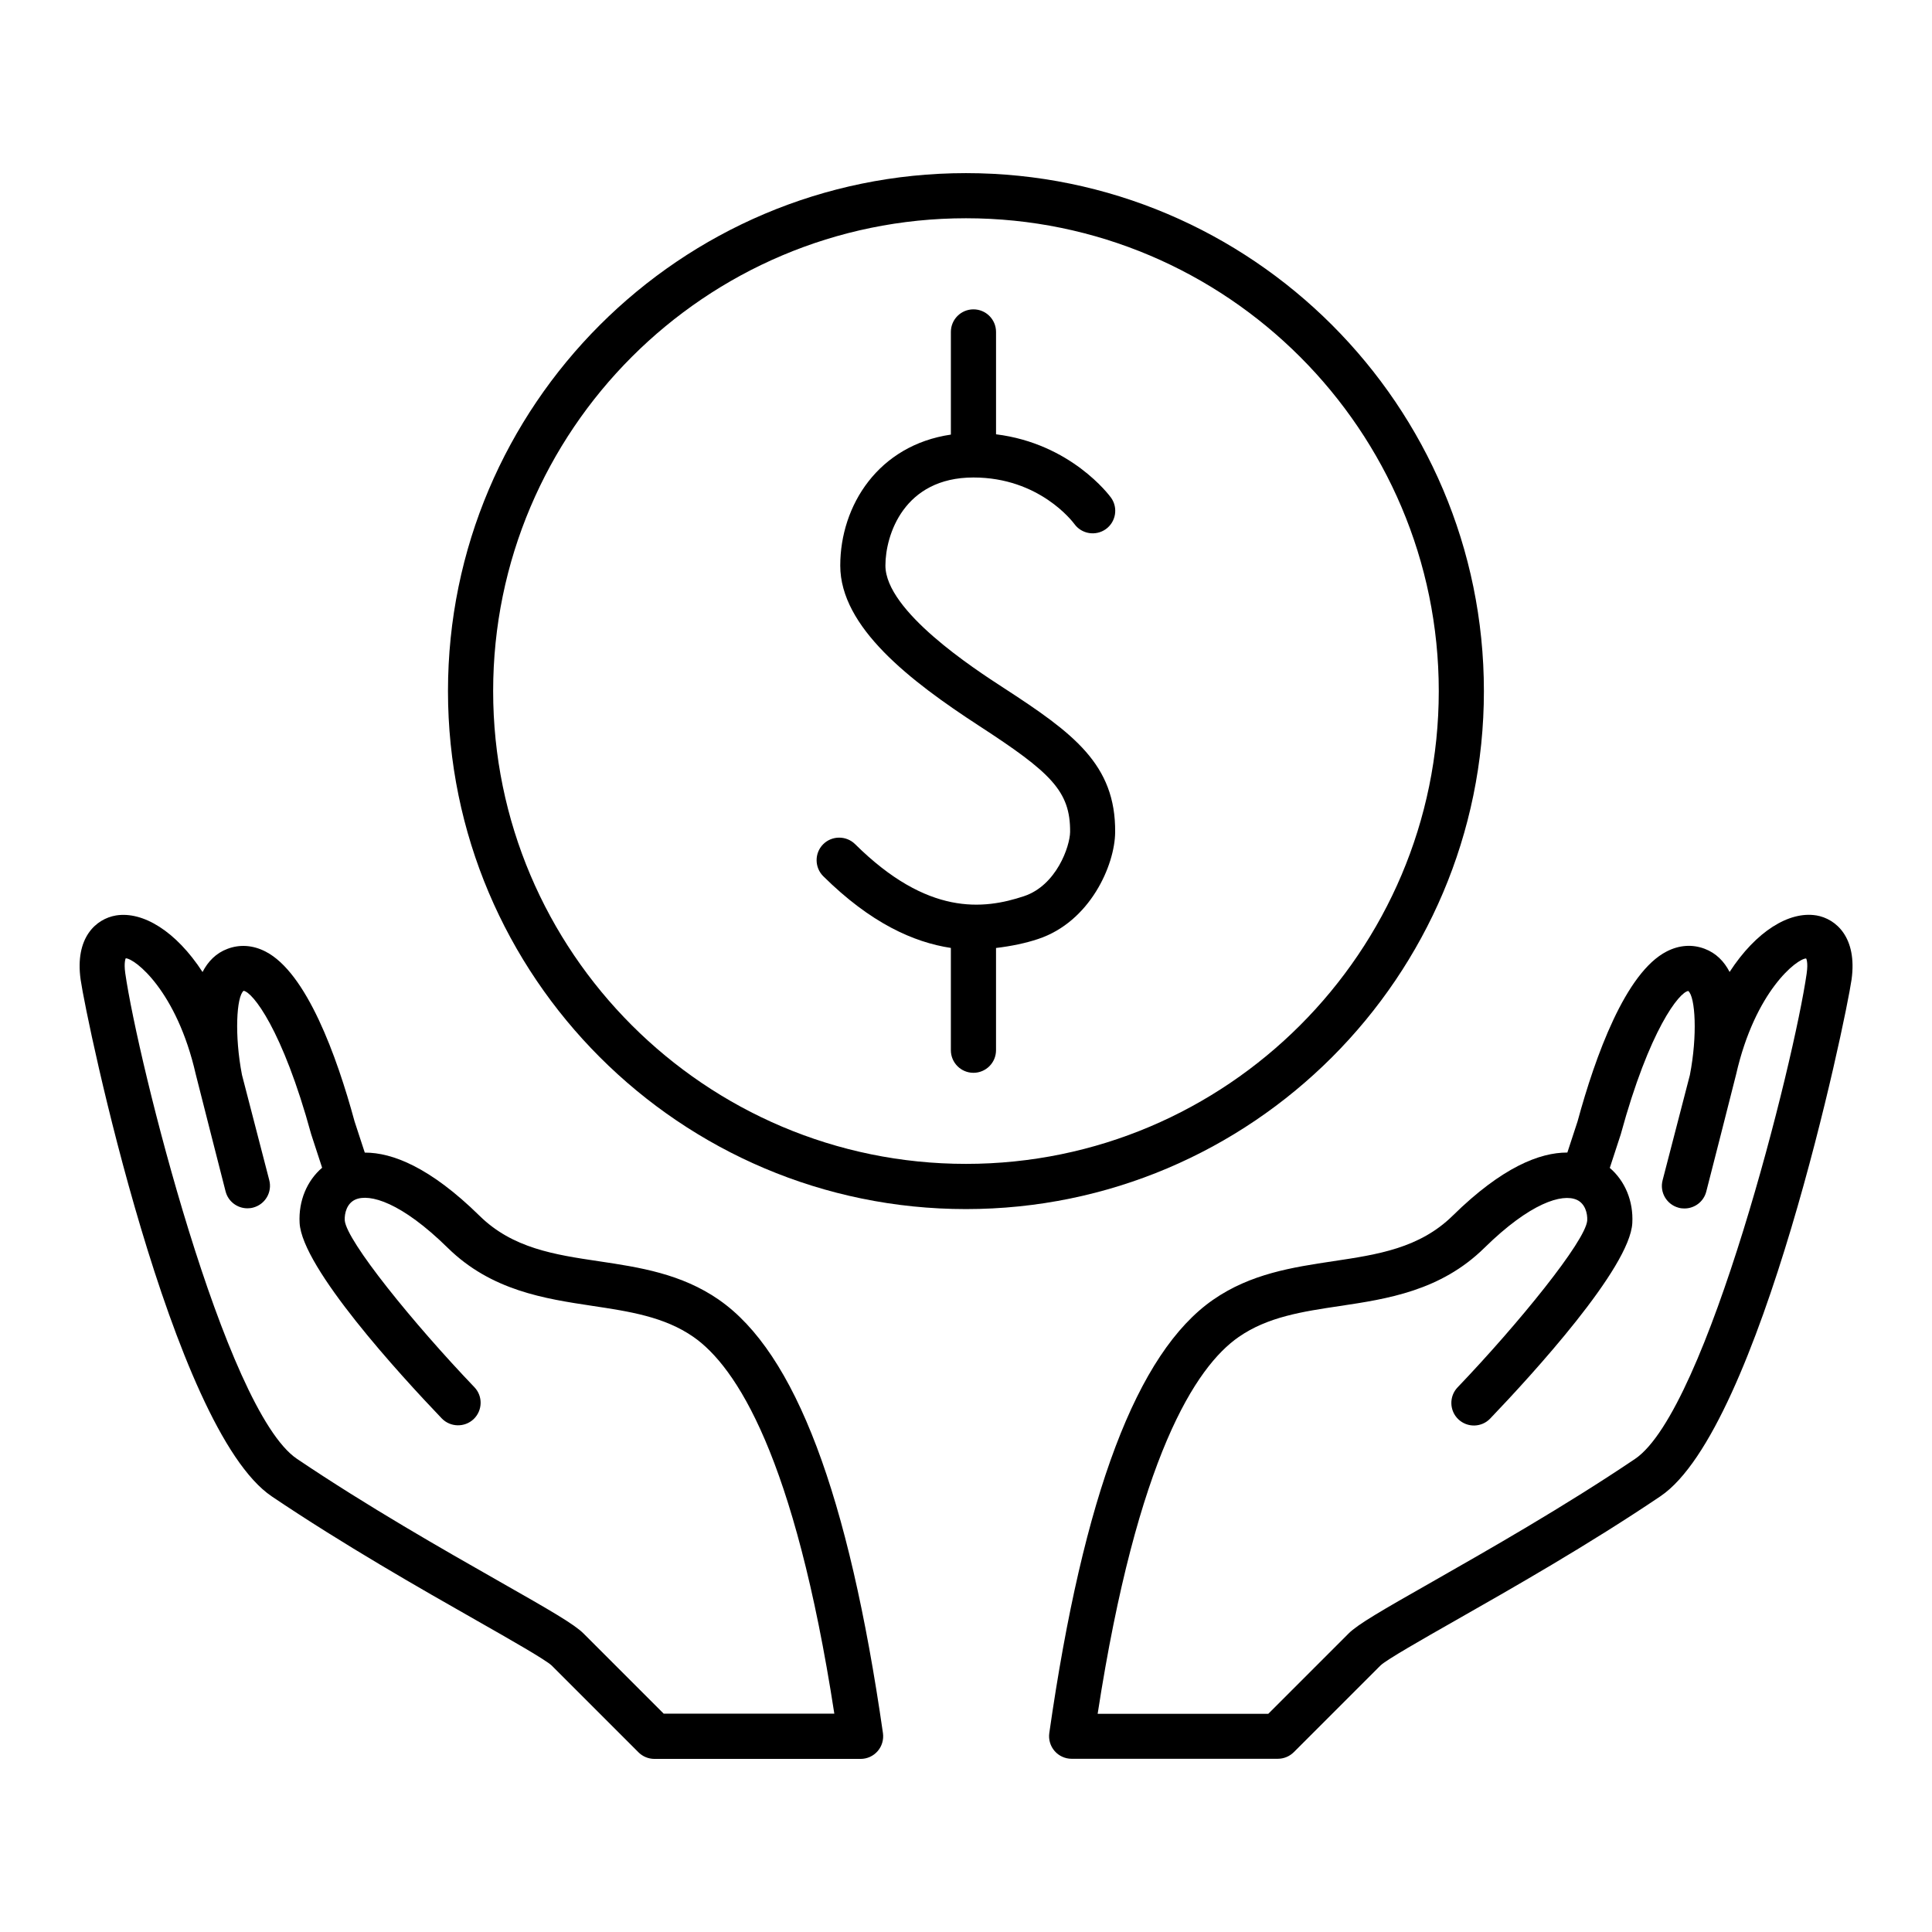
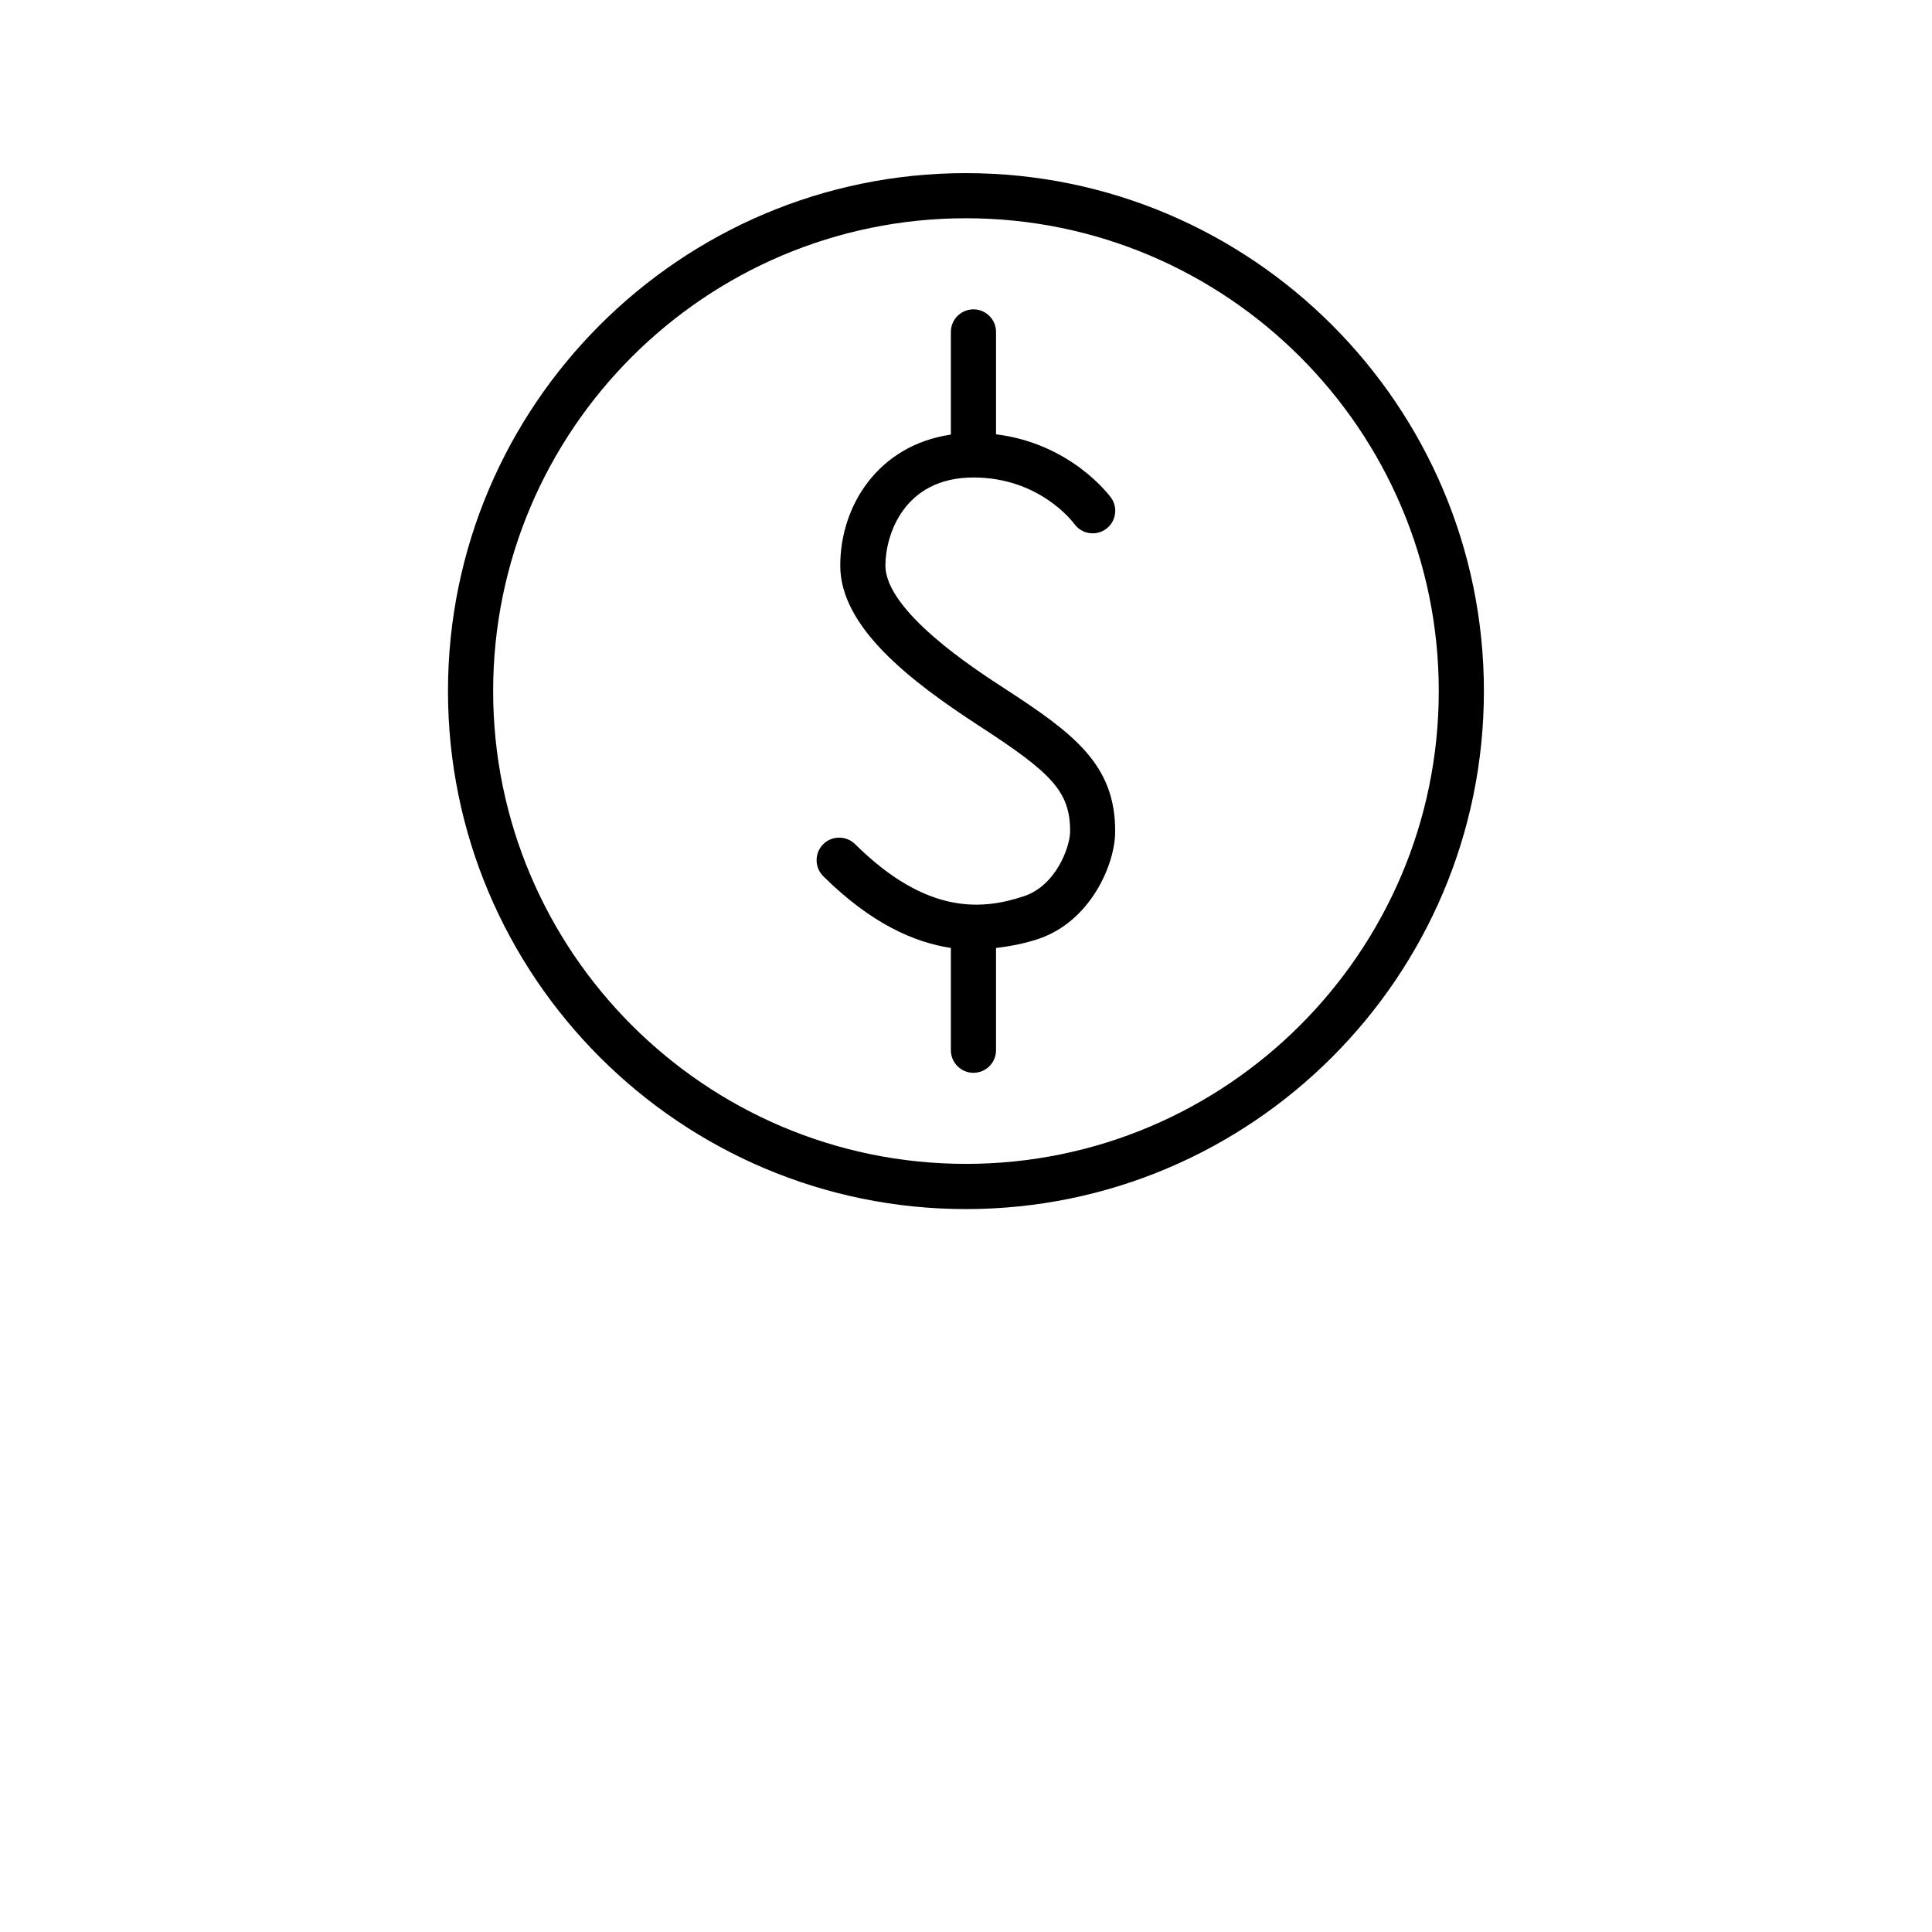
<svg xmlns="http://www.w3.org/2000/svg" fill="#000000" width="800px" height="800px" version="1.1" viewBox="144 144 512 512">
  <g>
    <path d="m537.25 327.15c0-75.699-61.574-137.27-137.26-137.27-75.699 0-137.27 61.574-137.27 137.27 0 75.699 61.574 137.27 137.27 137.27 75.684-0.004 137.26-61.578 137.26-137.27zm-137.25 125.29c-69.102 0-125.31-56.207-125.31-125.29 0-69.102 56.207-125.31 125.31-125.31 69.086 0 125.29 56.207 125.29 125.31-0.004 69.086-56.211 125.29-125.29 125.29z" />
-     <path d="m409.96 326.29c-7.746-5.023-31.316-20.355-31.316-32.418 0-8.078 4.879-23.332 23.332-23.332 17.43 0 26.262 11.684 26.734 12.312 1.922 2.66 5.621 3.289 8.328 1.387 2.691-1.922 3.32-5.652 1.402-8.344-0.457-0.629-10.645-14.344-30.48-16.801v-27.129c0-3.305-2.676-5.984-5.984-5.984-3.305 0-5.984 2.676-5.984 5.984v27.207c-19.207 2.816-29.316 18.766-29.316 34.715 0 16.344 18.594 30.621 36.762 42.445 19.082 12.406 24.23 17.32 24.152 28.133-0.047 3.824-3.606 14.168-12.234 17.035-10.754 3.574-25.551 5.227-44.746-13.793-2.348-2.312-6.141-2.297-8.469 0.031-2.332 2.348-2.297 6.156 0.031 8.469 12.547 12.422 23.93 17.508 33.816 19.004v27.109c0 3.305 2.676 5.984 5.984 5.984 3.305 0 5.984-2.676 5.984-5.984v-27.094c4.078-0.488 7.902-1.289 11.148-2.379 13.777-4.566 20.34-19.555 20.422-28.277 0.172-18.02-11.113-26.285-29.566-38.281z" />
-     <path d="m625.3 386.59c-7.133-1.148-15.902 4.156-22.938 14.988-1.449-2.801-3.574-4.992-6.613-6.141-3.273-1.242-6.769-0.992-10.059 0.707-10.91 5.574-18.91 27.727-23.617 45.027l-2.707 8.266h-0.078c-7.195 0-17.16 3.809-30.309 16.734-8.785 8.629-19.883 10.297-31.66 12.059-10.754 1.621-21.852 3.289-31.852 10.234-20.137 13.996-34.336 51.547-43.391 114.8-0.25 1.715 0.27 3.465 1.402 4.769 1.133 1.309 2.785 2.062 4.519 2.062h54.633c1.59 0 3.102-0.629 4.234-1.746l23.004-23.004c1.621-1.527 10.895-6.816 19.867-11.918 14.863-8.453 35.219-20.027 54.301-32.906 26.465-17.887 49.059-125.86 50.648-136.93 1.539-11.125-4.082-16.117-9.387-17.012zm-2.504 15.332c-3.305 23.238-26.402 115.8-45.5 128.71-18.703 12.609-38.824 24.059-53.516 32.434-13.777 7.824-19.965 11.398-22.402 13.84l-21.27 21.27h-45.219c10.516-68.172 26.023-91.977 37.359-99.848 7.715-5.367 16.988-6.754 26.812-8.219 12.516-1.875 26.719-4.016 38.273-15.367 12.25-12.043 20.688-14.484 24.512-12.785 2.234 0.992 2.898 3.606 2.785 5.512-0.473 5.449-18.137 27.238-34.352 44.195-2.281 2.379-2.188 6.188 0.188 8.453 2.394 2.281 6.172 2.203 8.453-0.188 11.117-11.617 37.047-39.941 37.66-51.812 0.316-5.824-1.953-11.18-5.969-14.609l2.898-8.863c7.606-27.898 15.57-37.754 17.902-38.023 1.875 1.543 2.473 11.762 0.426 22.277 0 0.062-7.227 27.883-7.227 27.883-0.836 3.195 1.086 6.453 4.281 7.289 0.504 0.141 1.008 0.188 1.512 0.188 2.66 0 5.086-1.777 5.777-4.473 0 0 7.746-30.262 7.902-31.031 5.039-22.137 16.152-30.699 18.562-30.75 0.023-0.012 0.574 1.012 0.148 3.922z" />
-     <path d="m334.57 488.48c-9.996-6.941-21.113-8.629-31.852-10.234-11.762-1.746-22.875-3.434-31.645-12.059-13.145-12.91-23.129-16.734-30.324-16.734h-0.078l-2.707-8.266c-4.707-17.32-12.723-39.469-23.617-45.027-3.289-1.684-6.769-1.953-10.059-0.707-3.039 1.133-5.164 3.336-6.613 6.141-7.039-10.832-15.809-16.137-22.938-14.988-5.305 0.898-10.941 5.887-9.367 17.02 1.59 11.066 24.184 119.05 50.648 136.93 19.082 12.863 39.438 24.449 54.316 32.906 8.973 5.102 18.246 10.391 19.867 11.918l23.004 23.004c1.117 1.117 2.644 1.746 4.234 1.746h54.633c1.73 0 3.387-0.754 4.519-2.062 1.133-1.309 1.637-3.039 1.402-4.769-9.09-63.25-23.273-100.82-43.426-114.81zm-14.672 109.67-21.27-21.27c-2.441-2.441-8.629-6.016-22.402-13.84-14.703-8.359-34.824-19.82-53.531-32.434-19.082-12.895-42.18-105.47-45.5-128.71-0.41-2.93 0.125-3.938 0.125-3.938 2.41 0.047 13.523 8.613 18.562 30.75 0.172 0.77 7.902 31.031 7.902 31.031 0.691 2.691 3.117 4.473 5.777 4.473 0.504 0 1.008-0.047 1.512-0.188 3.211-0.836 5.117-4.094 4.281-7.289 0 0-7.211-27.836-7.227-27.883-2.031-10.516-1.449-20.734 0.426-22.277 2.332 0.27 10.297 10.125 17.918 38.023l2.898 8.863c-4.016 3.434-6.281 8.785-5.969 14.609 0.613 11.871 26.543 40.195 37.66 51.812 2.297 2.379 6.078 2.457 8.469 0.188 2.379-2.281 2.473-6.078 0.188-8.453-16.199-16.941-33.867-38.746-34.352-44.195-0.109-1.906 0.566-4.504 2.785-5.512 3.809-1.699 12.25 0.738 24.512 12.785 11.555 11.352 25.758 13.477 38.273 15.367 9.824 1.48 19.098 2.867 26.812 8.219 11.336 7.871 26.844 31.676 37.359 99.848h-45.211z" />
+     <path d="m409.96 326.29c-7.746-5.023-31.316-20.355-31.316-32.418 0-8.078 4.879-23.332 23.332-23.332 17.43 0 26.262 11.684 26.734 12.312 1.922 2.66 5.621 3.289 8.328 1.387 2.691-1.922 3.32-5.652 1.402-8.344-0.457-0.629-10.645-14.344-30.48-16.801v-27.129c0-3.305-2.676-5.984-5.984-5.984-3.305 0-5.984 2.676-5.984 5.984v27.207c-19.207 2.816-29.316 18.766-29.316 34.715 0 16.344 18.594 30.621 36.762 42.445 19.082 12.406 24.23 17.32 24.152 28.133-0.047 3.824-3.606 14.168-12.234 17.035-10.754 3.574-25.551 5.227-44.746-13.793-2.348-2.312-6.141-2.297-8.469 0.031-2.332 2.348-2.297 6.156 0.031 8.469 12.547 12.422 23.93 17.508 33.816 19.004v27.109c0 3.305 2.676 5.984 5.984 5.984 3.305 0 5.984-2.676 5.984-5.984v-27.094c4.078-0.488 7.902-1.289 11.148-2.379 13.777-4.566 20.34-19.555 20.422-28.277 0.172-18.02-11.113-26.285-29.566-38.281" />
  </g>
</svg>